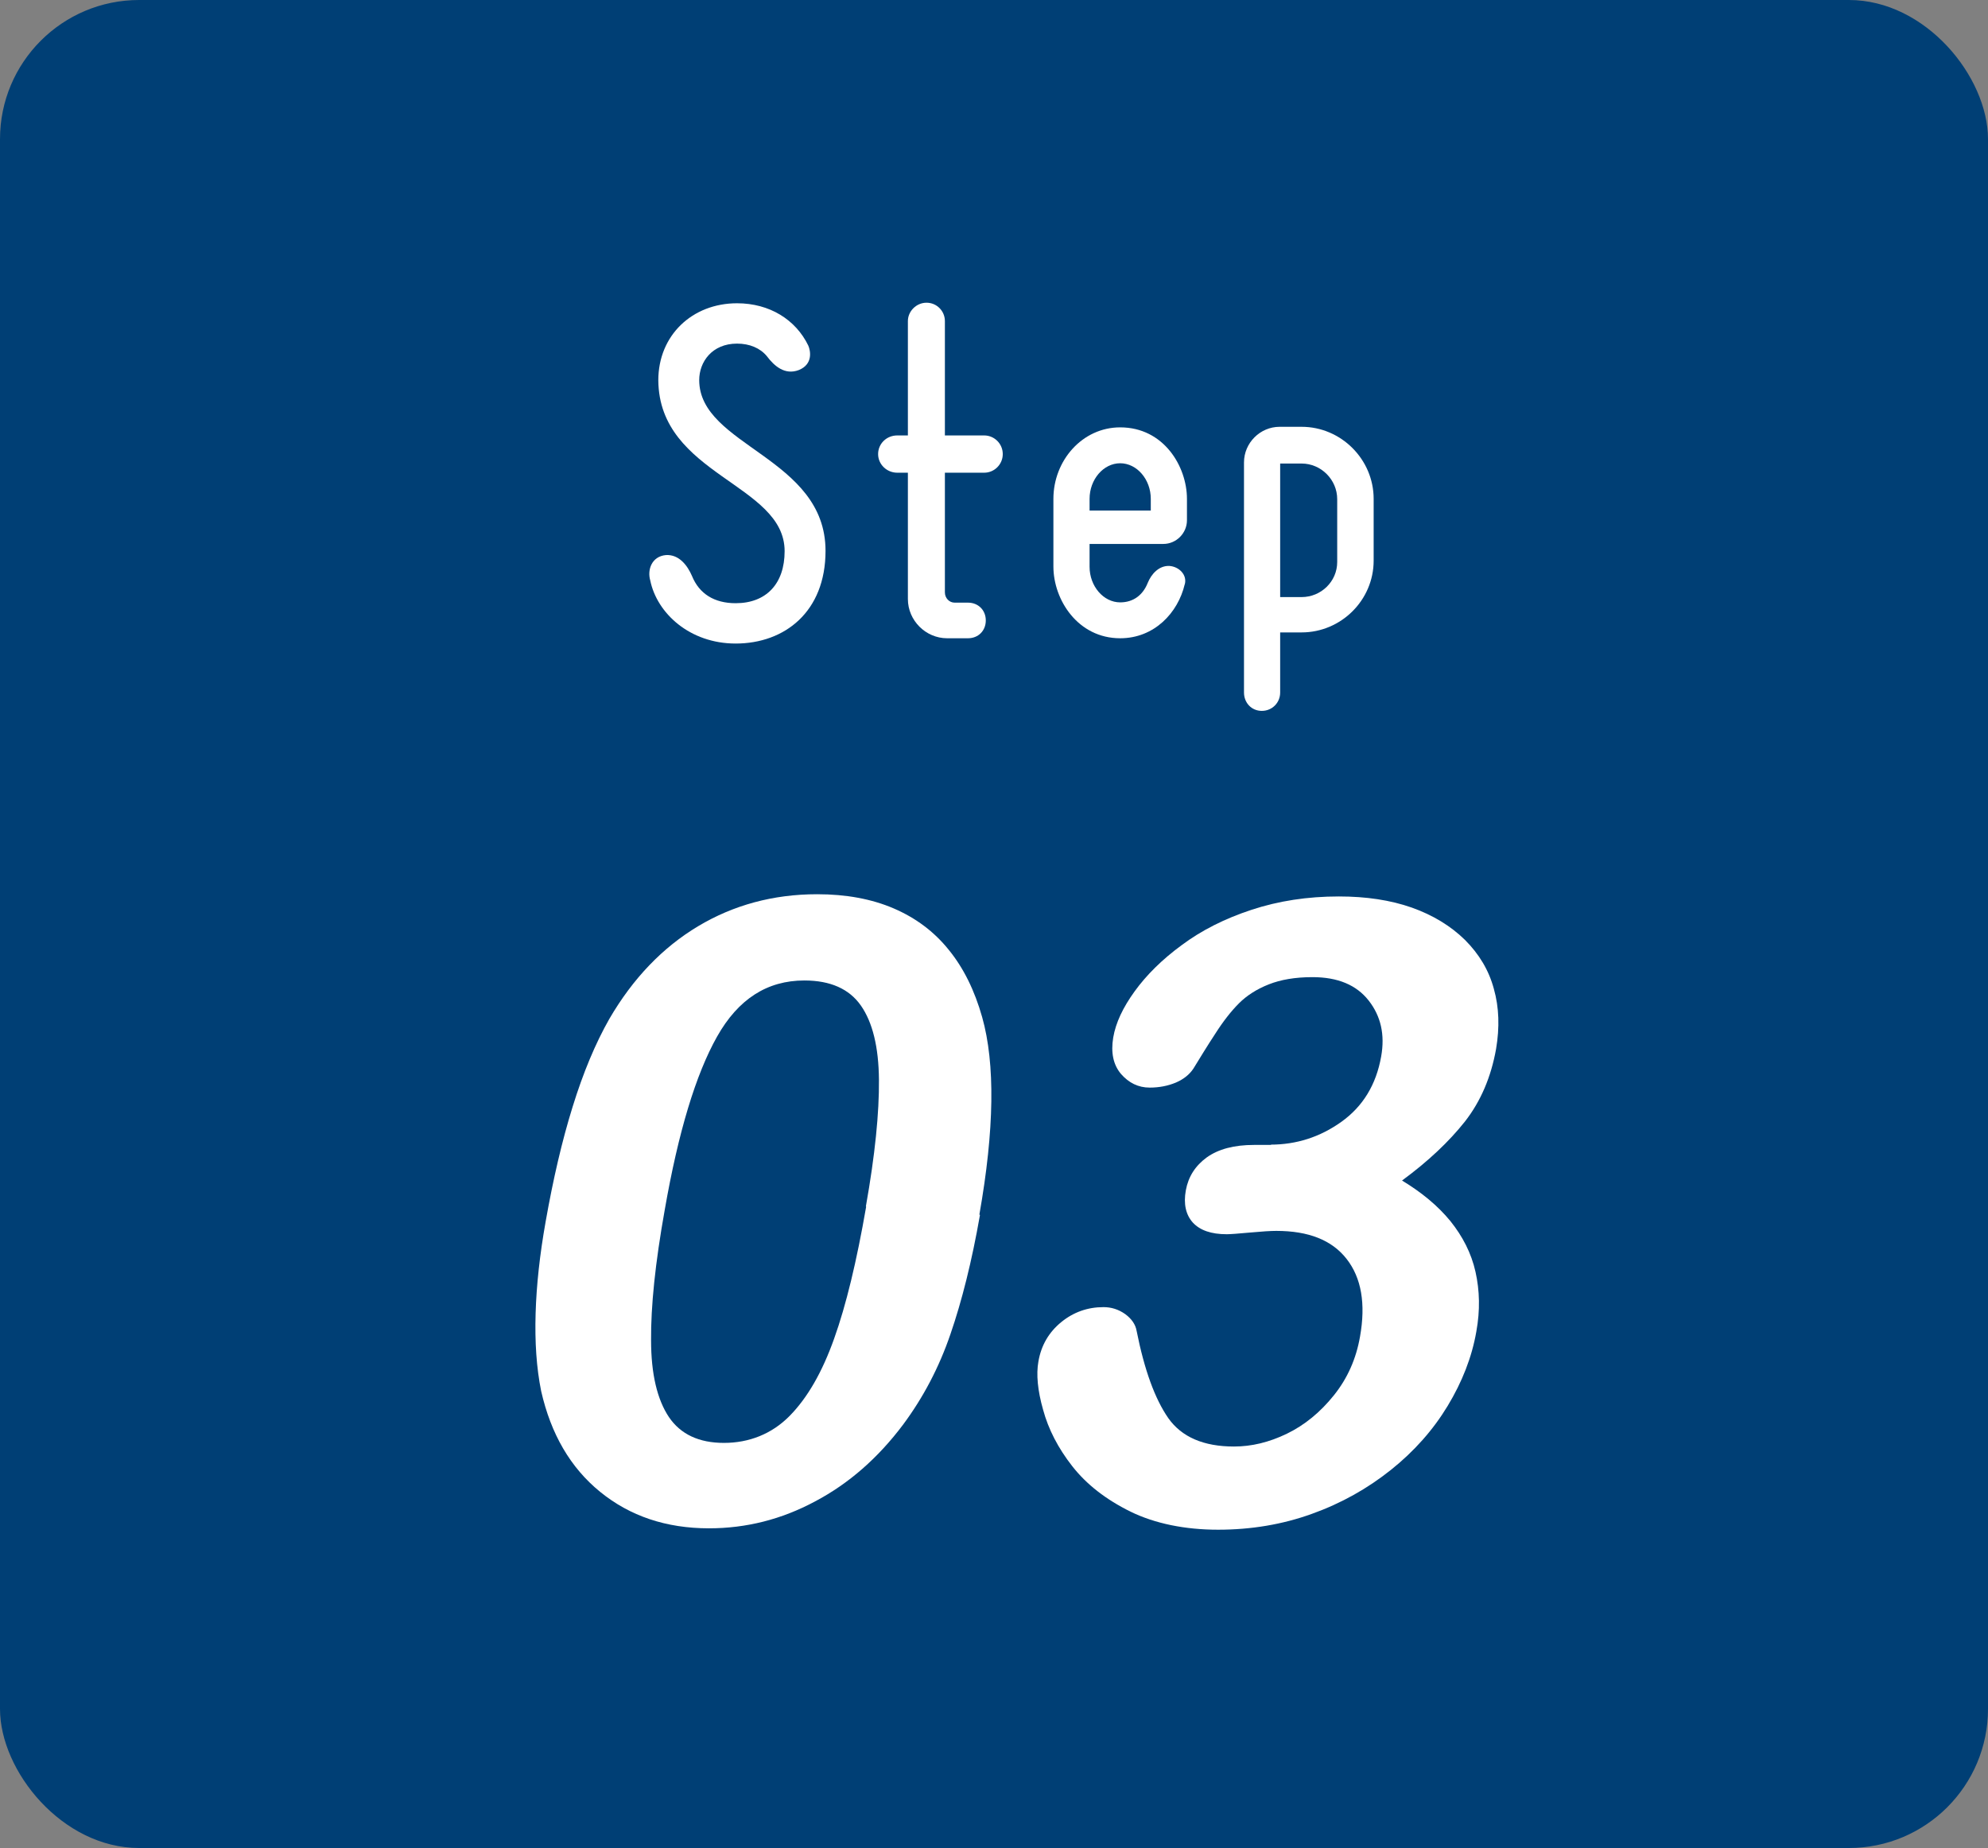
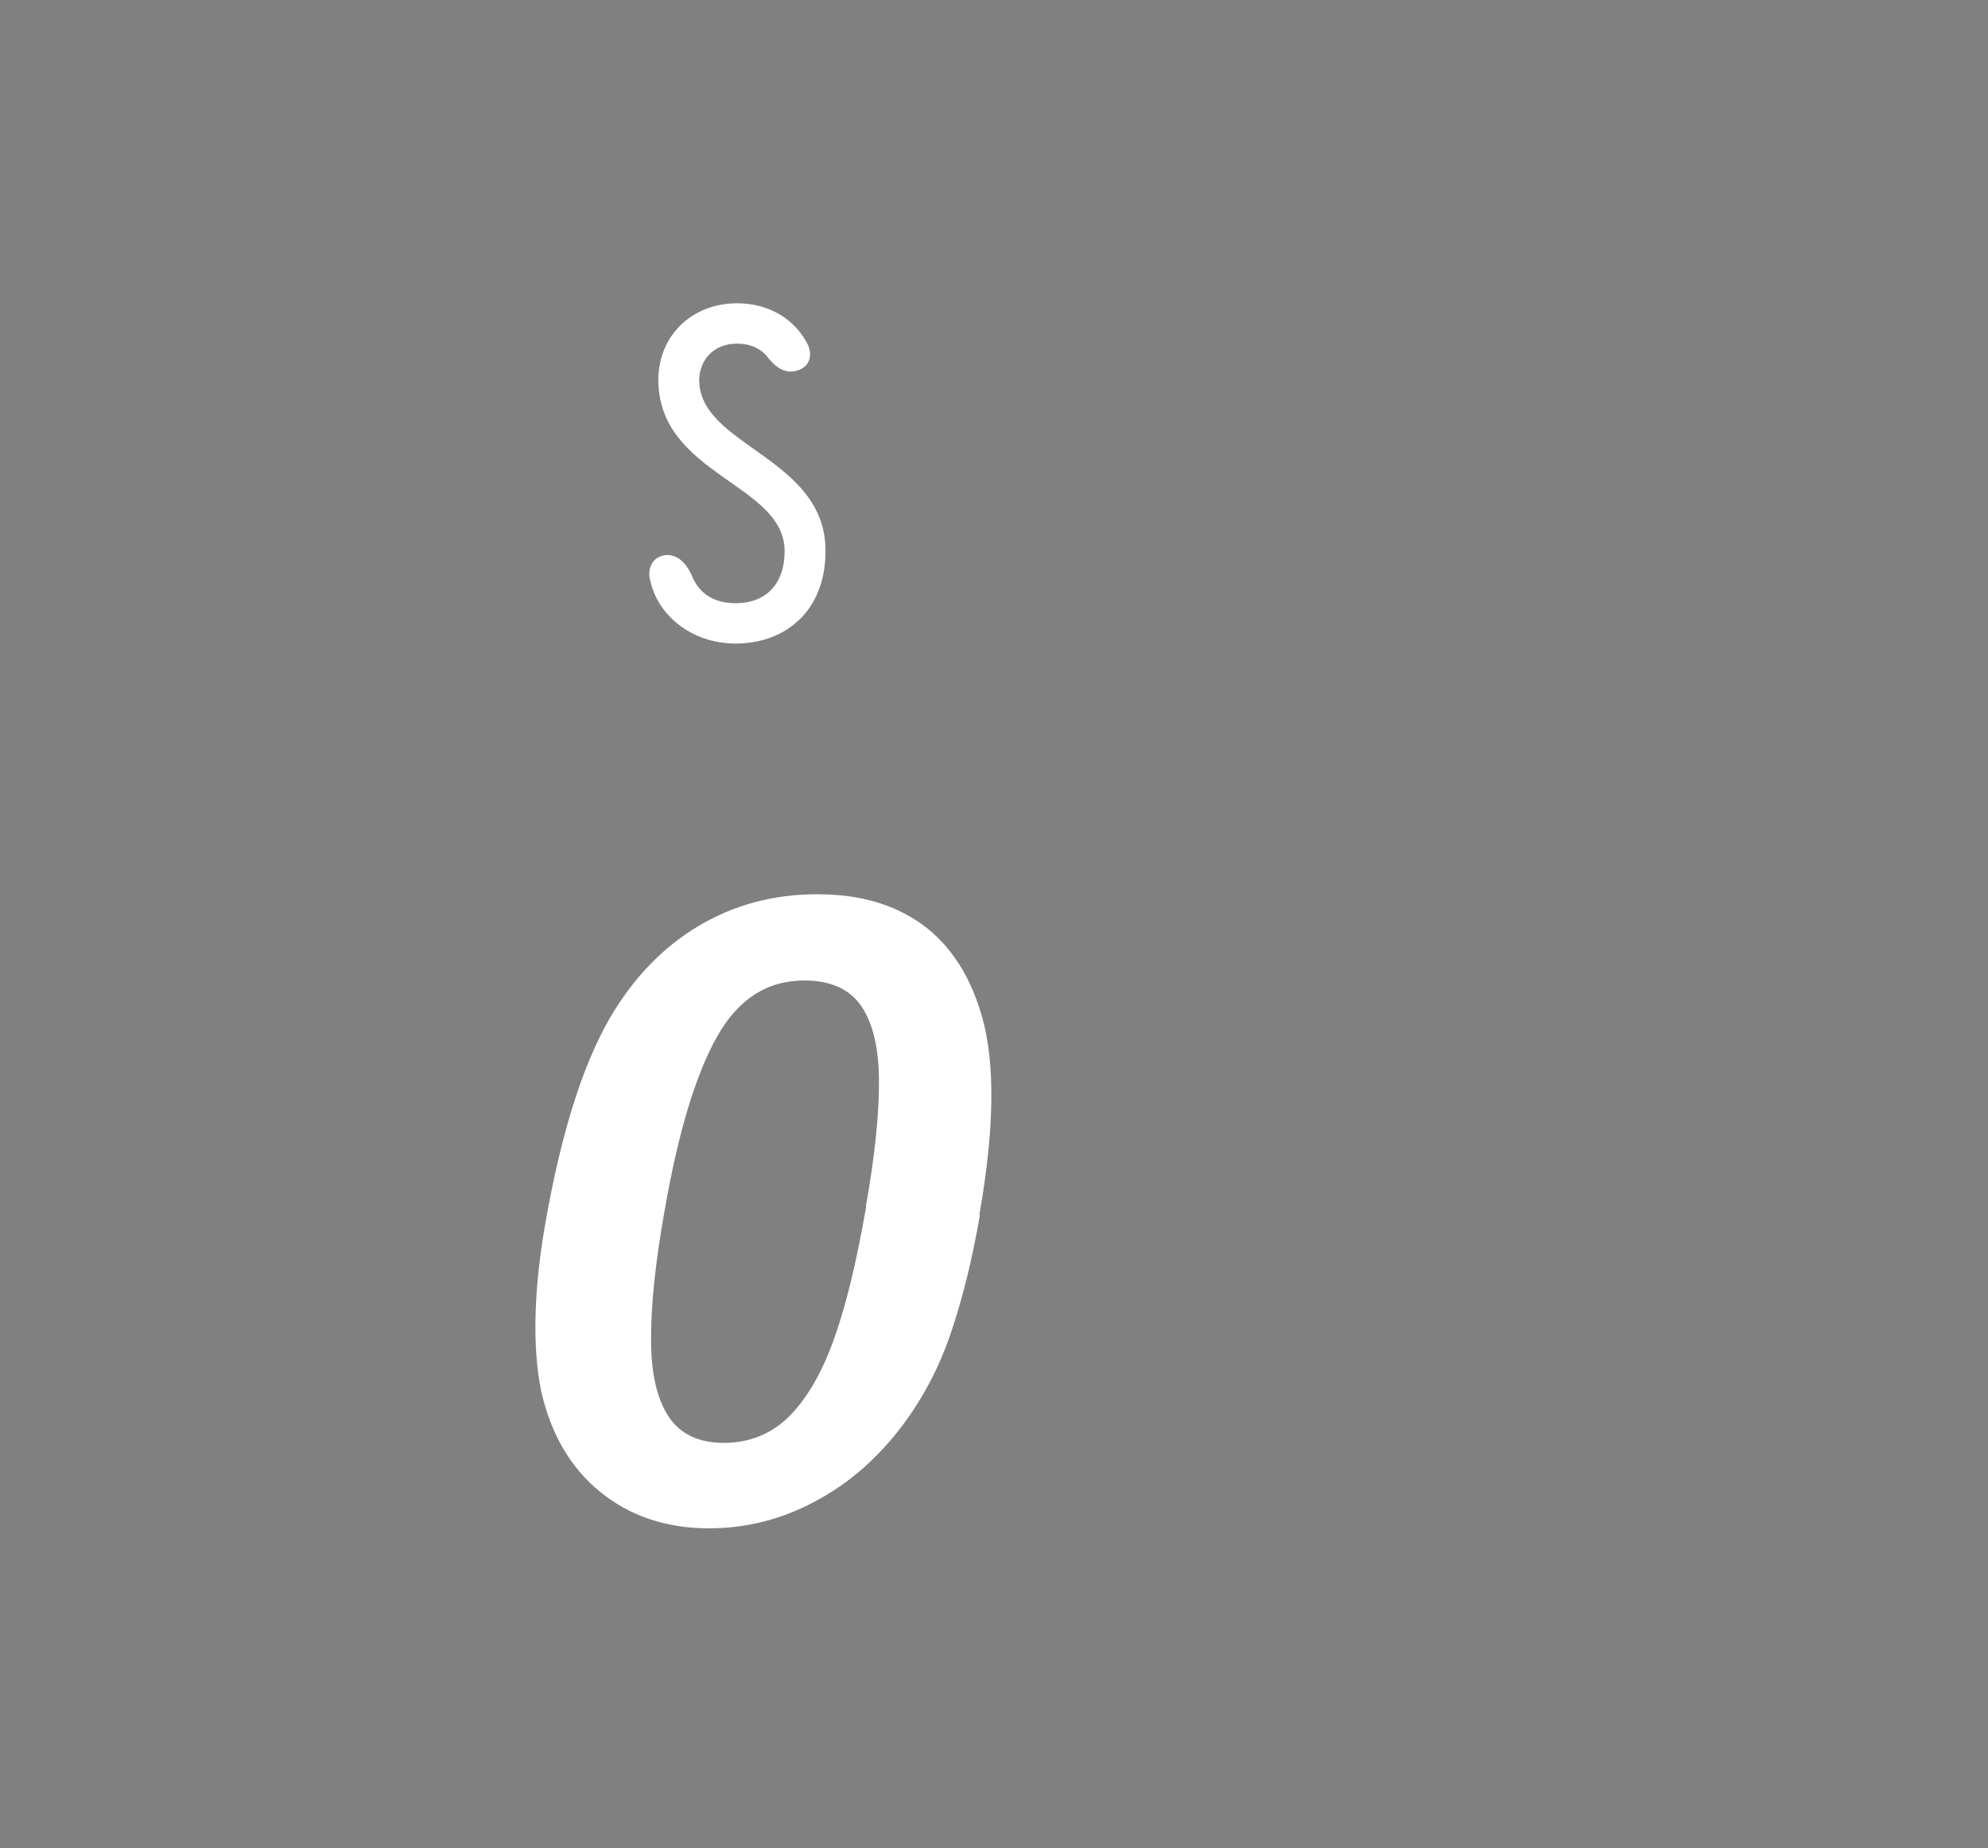
<svg xmlns="http://www.w3.org/2000/svg" id="a" viewBox="0 0 71.45 66.42">
  <rect x="0" y="0" width="71.45" height="66.42" fill="#808080" stroke="none" />
  <defs>
    <style>.b{fill:#fff;}.b,.c{stroke-width:0px;}.c{fill:#003f75;}</style>
  </defs>
-   <rect class="c" width="71.45" height="66.42" rx="5" ry="5" />
  <path class="b" d="M35.22,43.67c-.29,1.66-.65,3.09-1.06,4.28-.41,1.2-.98,2.28-1.7,3.25-.9,1.2-1.95,2.12-3.16,2.76-1.21.65-2.48.97-3.82.97-1.54,0-2.84-.44-3.91-1.31-1.07-.87-1.77-2.08-2.12-3.62-.17-.84-.23-1.77-.2-2.79.03-1.02.15-2.12.36-3.3.27-1.53.59-2.91.97-4.13.38-1.23.82-2.28,1.32-3.16.85-1.46,1.92-2.57,3.19-3.33,1.27-.76,2.7-1.15,4.28-1.15,1.04,0,1.96.17,2.75.51.79.34,1.45.83,1.98,1.49.53.65.93,1.46,1.2,2.42.47,1.67.44,4.04-.1,7.09ZM31.12,43.36c.33-1.85.48-3.37.47-4.55-.01-1.18-.23-2.07-.65-2.67-.42-.6-1.1-.9-2.03-.9-1.34,0-2.38.67-3.14,2.02-.76,1.35-1.39,3.42-1.88,6.23-.34,1.9-.5,3.46-.49,4.68,0,1.21.22,2.13.64,2.76.42.62,1.08.93,1.98.93s1.72-.32,2.36-.97,1.17-1.57,1.6-2.78c.43-1.2.81-2.78,1.15-4.74Z" />
-   <path class="b" d="M45.66,41.14c.93,0,1.78-.27,2.55-.82.77-.55,1.25-1.33,1.43-2.35.14-.78-.01-1.45-.45-2.01-.44-.56-1.11-.84-2.02-.84-.62,0-1.14.09-1.57.26-.43.17-.79.4-1.07.68-.28.28-.57.65-.85,1.09-.29.44-.55.87-.79,1.26-.14.21-.35.38-.63.5-.29.12-.6.18-.94.18-.41,0-.75-.17-1.03-.49-.28-.33-.37-.77-.28-1.31.09-.53.35-1.08.77-1.66s.98-1.14,1.69-1.66c.71-.53,1.54-.95,2.51-1.27.97-.32,2.01-.48,3.14-.48.98,0,1.85.13,2.62.4.76.27,1.4.66,1.91,1.16.51.51.86,1.09,1.04,1.76.19.67.21,1.39.08,2.16-.18,1.01-.55,1.88-1.12,2.61-.57.72-1.32,1.43-2.26,2.12.71.43,1.29.91,1.74,1.46.44.55.75,1.15.9,1.82s.17,1.38.03,2.15c-.16.92-.51,1.81-1.03,2.67-.52.86-1.2,1.63-2.04,2.3s-1.78,1.2-2.84,1.58c-1.05.38-2.18.57-3.37.57s-2.27-.22-3.15-.65c-.89-.44-1.58-.98-2.09-1.63-.51-.65-.86-1.33-1.05-2.03-.2-.7-.25-1.28-.17-1.73.1-.59.38-1.06.82-1.42.44-.36.95-.54,1.52-.54.28,0,.54.08.78.25.23.17.37.37.41.6.28,1.41.66,2.45,1.14,3.14.48.68,1.27,1.02,2.36,1.02.63,0,1.26-.15,1.9-.46.64-.31,1.2-.77,1.69-1.38s.8-1.31.94-2.11c.21-1.18.05-2.11-.48-2.79s-1.37-1.01-2.53-1.01c-.2,0-.52.02-.95.06s-.71.06-.83.06c-.56,0-.96-.14-1.22-.42-.25-.28-.34-.67-.25-1.16.09-.49.34-.88.75-1.18.42-.3.98-.45,1.71-.45h.62Z" />
  <path class="b" d="M23.37,20.86c-.11-.38.05-.86.56-.91.48-.03.78.38.94.75.26.64.8.98,1.57.98,1.1,0,1.76-.7,1.76-1.87,0-2.43-4.51-2.72-4.54-6.14,0-1.62,1.22-2.77,2.83-2.77,1.17,0,2.11.59,2.56,1.52.08.18.18.67-.34.88-.5.19-.88-.14-1.15-.5-.24-.29-.62-.45-1.07-.45-.9,0-1.36.66-1.36,1.31,0,2.38,4.54,2.77,4.54,6.14,0,2.19-1.47,3.33-3.23,3.33-1.65,0-2.83-1.09-3.07-2.27Z" />
-   <path class="b" d="M35.37,16.99h-1.41v4.3c0,.21.16.37.35.37h.48c.37,0,.64.27.64.64s-.27.64-.64.64h-.75c-.77,0-1.41-.64-1.41-1.41v-4.54h-.38c-.38,0-.69-.3-.69-.67s.3-.67.69-.67h.38v-4.11c0-.35.3-.66.67-.66s.66.3.66.66v4.11h1.41c.37,0,.67.3.67.67s-.3.67-.67.67Z" />
-   <path class="b" d="M42.58,21c-.24,1.02-1.09,1.94-2.32,1.94-1.52,0-2.4-1.38-2.4-2.58v-2.43c0-1.38,1.04-2.57,2.4-2.57,1.57,0,2.4,1.41,2.4,2.57v.77c0,.46-.38.85-.85.85h-2.65v.82c0,.7.5,1.28,1.1,1.28.48,0,.82-.27.99-.7.13-.32.4-.62.77-.61.35.02.66.32.56.67ZM39.15,18.35h2.21v-.42c0-.7-.5-1.28-1.1-1.28s-1.1.58-1.1,1.28v.42Z" />
-   <path class="b" d="M46.78,15.34c1.42,0,2.59,1.17,2.59,2.59v2.22c0,1.42-1.17,2.58-2.59,2.58h-.77v2.16c0,.37-.29.66-.66.66s-.64-.29-.64-.66v-8.27c0-.7.58-1.28,1.28-1.28h.78ZM48.06,20.19v-2.25c0-.7-.58-1.28-1.28-1.28h-.77v4.8h.77c.7,0,1.28-.56,1.28-1.26Z" />
</svg>